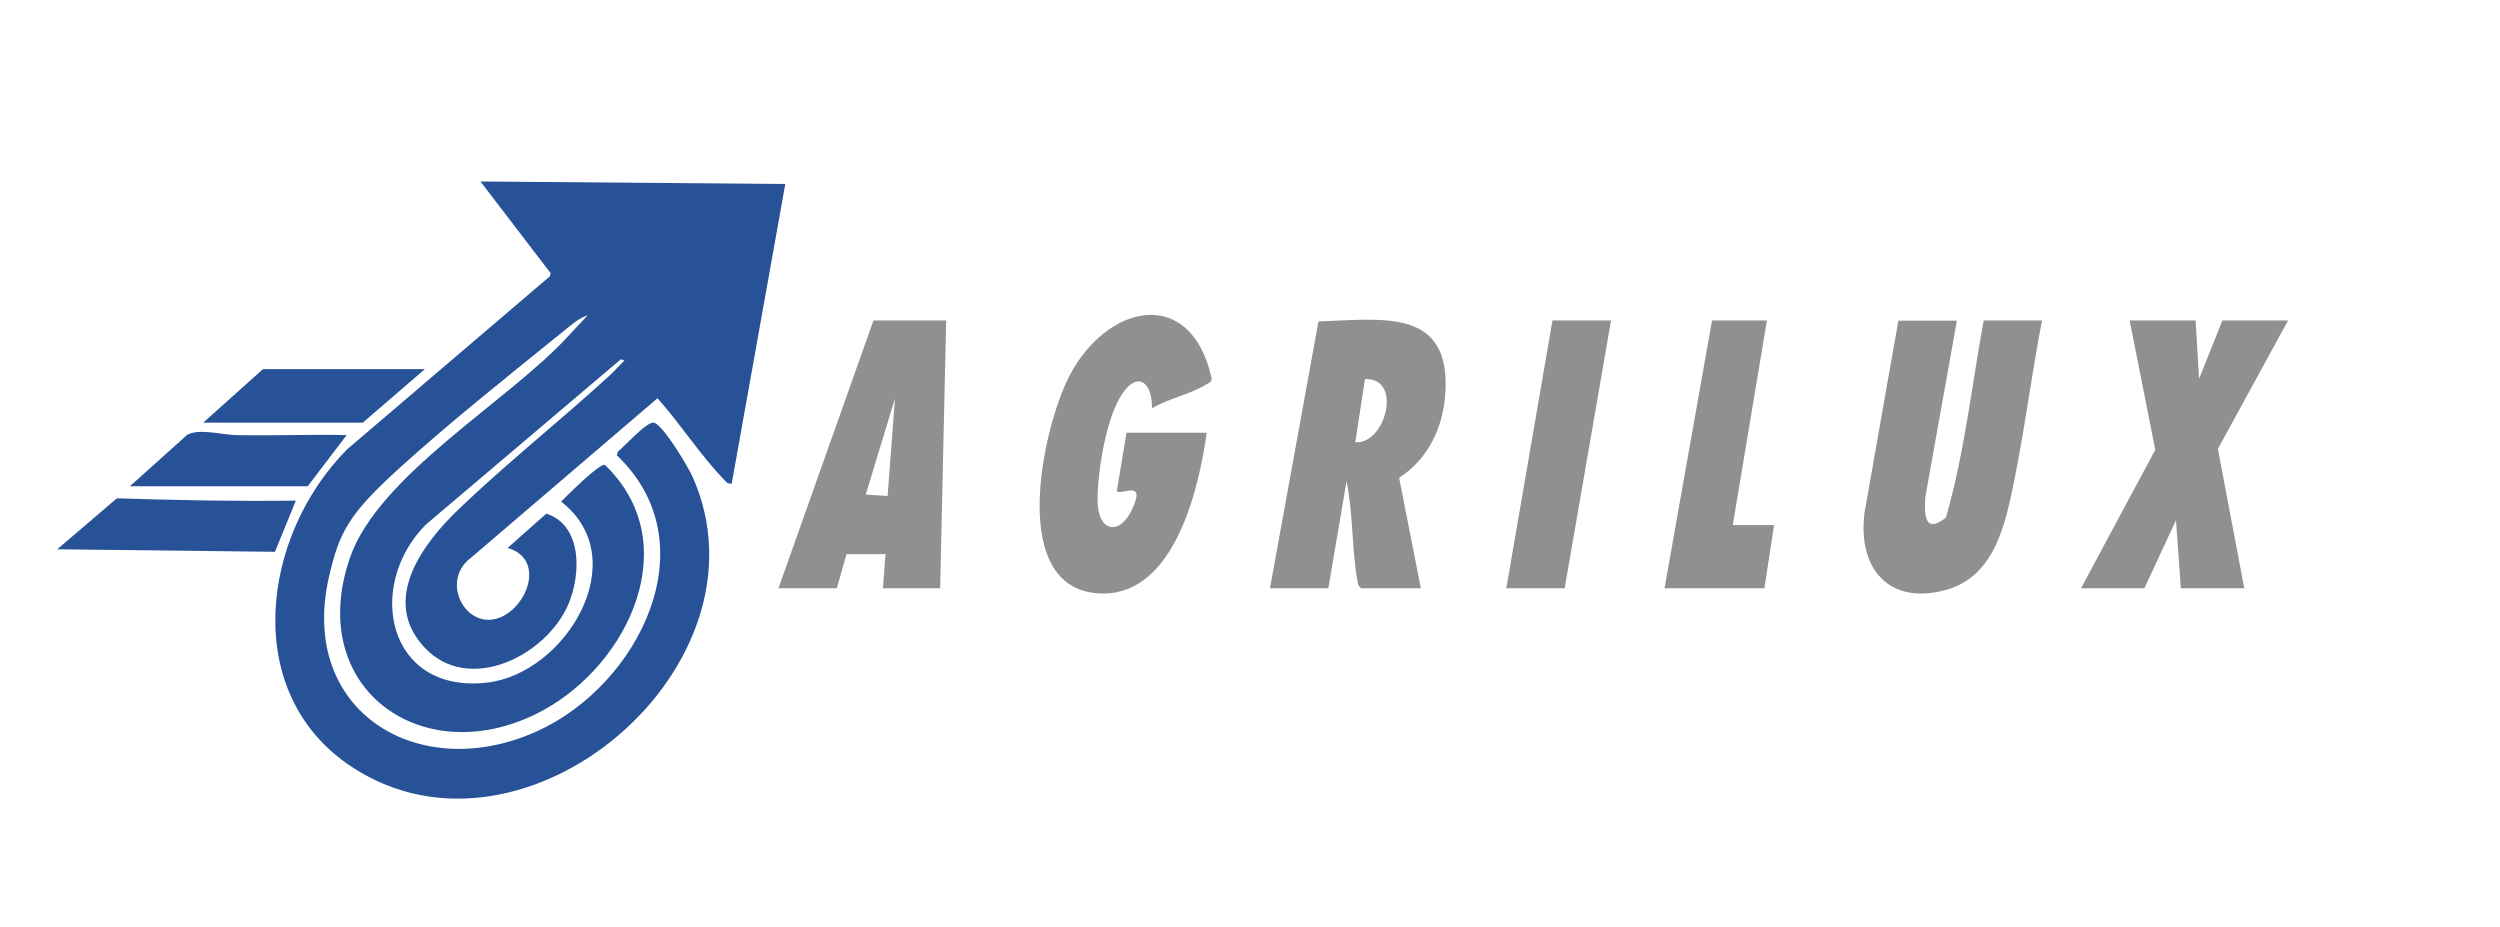
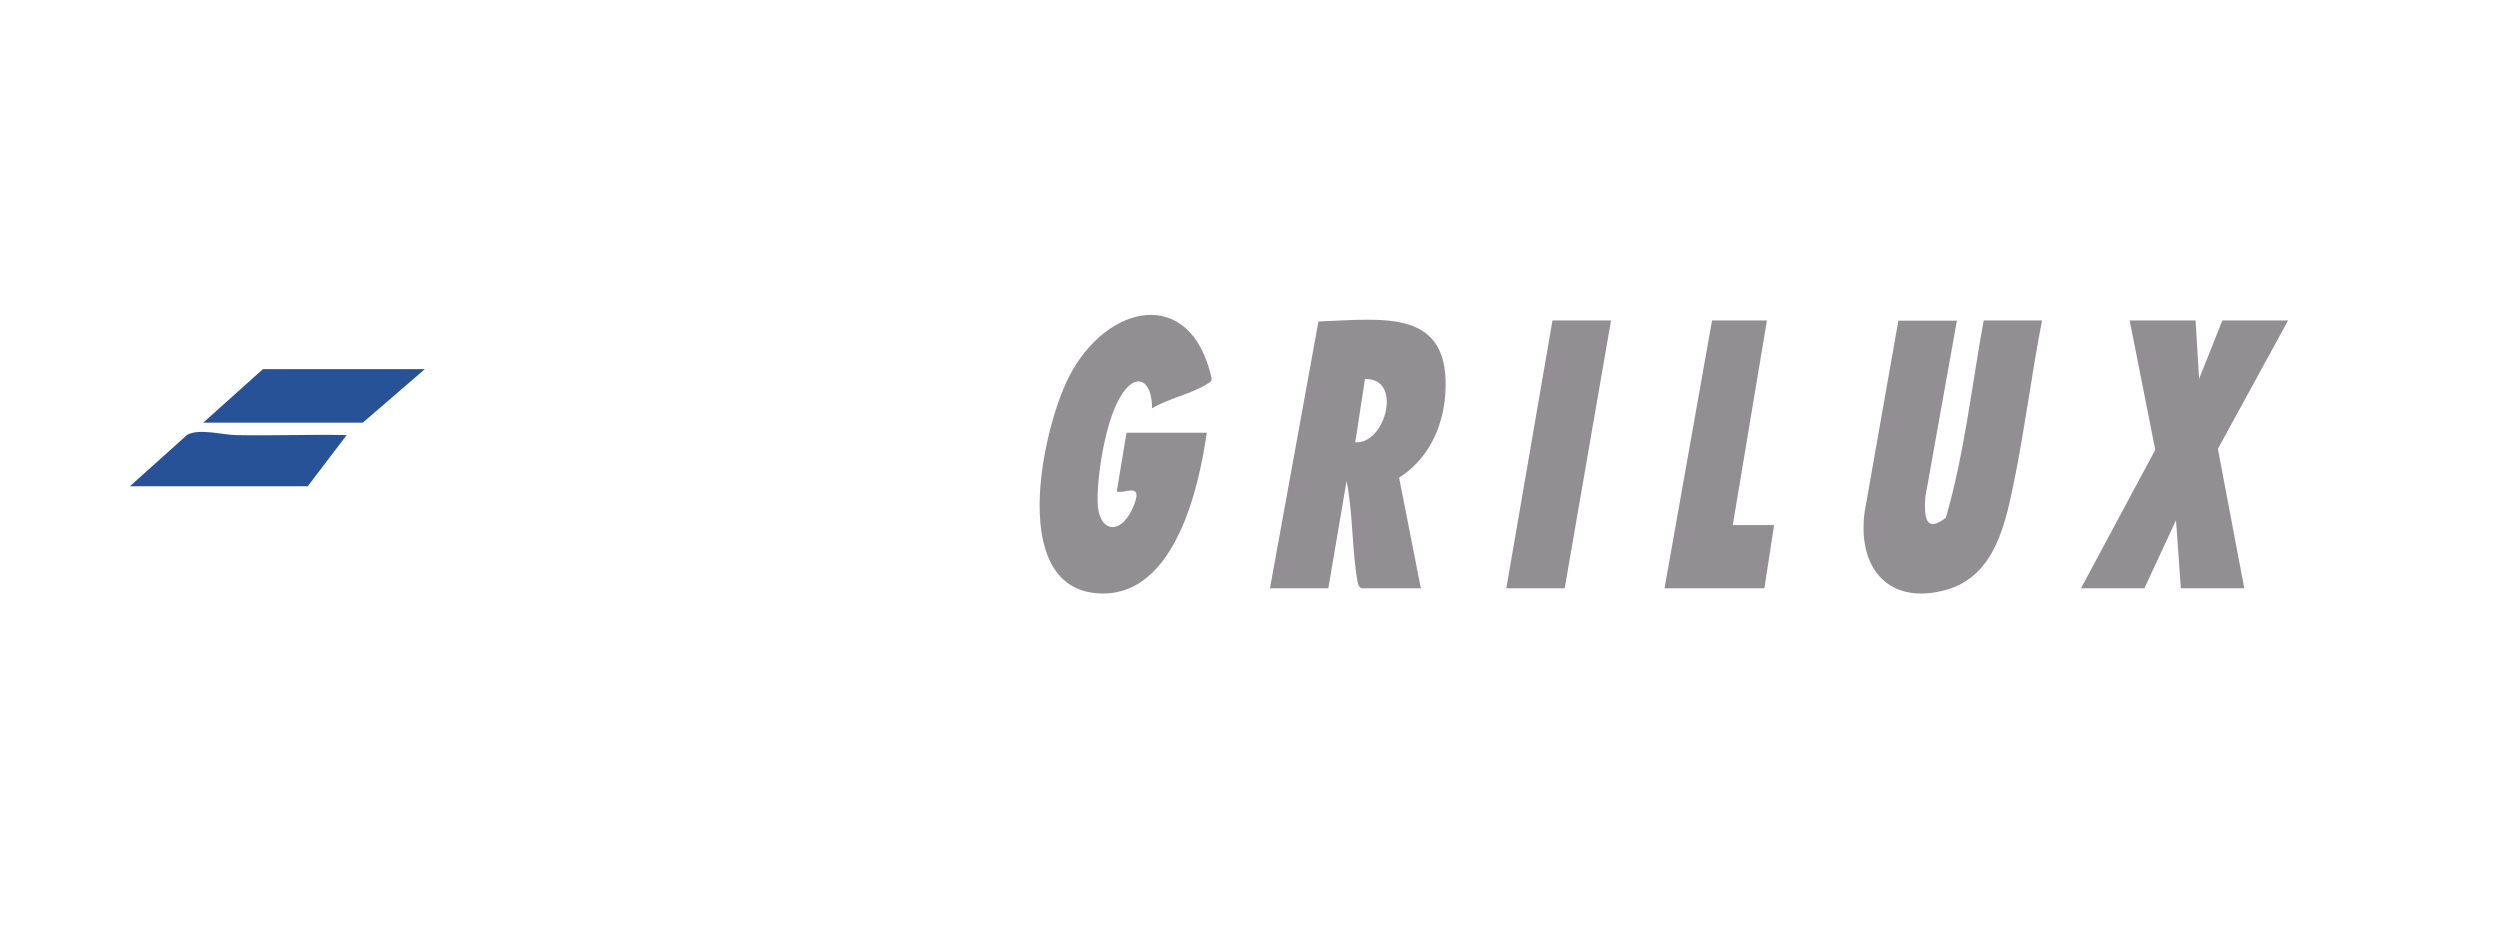
<svg xmlns="http://www.w3.org/2000/svg" id="Layer_1" version="1.1" viewBox="0 0 1289.4 477.9">
  <defs>
    <style>
      .st0 {
        fill: #275298;
      }

      .st1 {
        fill: #918f91;
      }
    </style>
  </defs>
-   <path class="st0" d="M405,95l-27.6,154.4c-2.2.4-3.1-1.1-4.4-2.5-11.9-12.3-22.3-28.6-33.9-41.5l-96.1,82.2c-17.4,12.8-.9,41,18,29.3,12.6-7.8,18.6-29.2.8-34.3l20-17.7c18.6,6.1,17.9,31.3,11.4,46.6-11.2,26.6-51.3,46.8-74.1,22.6-23.1-24.5-1.1-53.7,17.6-71.6,24.7-23.7,52.6-45.8,77.9-69,2.6-2.4,4.9-5.1,7.5-7.6l-1.9-.6-100.6,85.3c-31.2,31.4-20,87.1,31.3,81.5,40.7-4.4,76.8-63.7,38.5-93.4,2.9-2.9,20-20.1,22.6-18.9,41.7,40.1,12.4,102.4-31.8,126.5-60.4,32.9-123.1-10.1-99.8-78.4,14.6-42.8,82.2-81.1,112.7-114.6l10-10.7c-4.8,1.5-9.3,5.7-13.2,8.8-27.3,22.1-58.5,46.9-84.2,70.3s-30.7,32.6-36,55.7c-16,69.7,46.4,107.4,107.4,79.7,52.4-23.8,89.1-96.7,41-142.3l.6-1.9c3.2-2.5,15.1-15.8,18.6-14.9,4.7,1.2,17.6,22.7,19.9,27.9,43.2,96.9-86,208-175.2,150-58.4-37.9-47.2-119.9-2.8-164.3l104.4-89.1.4-1.6-36.2-47.3,157,1.3Z" />
  <path class="st1" d="M732.9,303.4h-30.8c-1.3-.8-1.6-1.7-1.9-3.2-3-16.6-2.3-35.4-5.7-52.1l-9.4,55.3h-30.1l25-137.6c33-1.1,68.7-7.4,65.4,37.8-1.3,17.4-9.1,33.4-23.8,42.8l11.2,56.9ZM699,228.1c15.6,1.2,24.7-33.3,5-32.6l-5,32.6Z" />
  <path class="st1" d="M1009.3,165.3l-16.3,91.1c-.6,9.3-.3,19.2,10.6,10.6,9.6-33,13.3-67.8,19.5-101.7h30.1c-5.3,27.1-8.7,54.8-14.2,81.9-4.5,22-9.7,49.6-34.8,56.9-30,8.6-46.4-11.1-42.5-40l17.4-98.7h30.1Z" />
  <path class="st1" d="M622.4,223.1c-4,28.6-16.4,83-53.4,83-49.9,0-31.7-84.5-17.6-111.9,19.1-37.3,62.6-47.5,73.5.8.1,2.1-1.5,2.5-2.8,3.3-7.5,4.8-20,7.4-27.9,12.3,0-15-8.7-19.4-16.7-5.4s-11.7,41.8-11.4,53.6c.3,15.5,11.3,17.6,17.7,4.1,7.6-16.1-5.3-7.2-7.8-9.6l5-30.1h41.5Z" />
-   <path class="st1" d="M488,165.3l-3.1,138.1h-29.5l1.3-17.6h-20.1l-5,17.6h-30.1l49-138.1h37.7ZM457.8,255.7l3.8-50.2-15.1,49.6,11.3.7Z" />
  <polygon class="st1" points="1132.4 165.3 1134.2 195.4 1146.2 165.3 1180.1 165.3 1143.9 231.5 1157.5 303.4 1124.8 303.4 1122.3 268.3 1106 303.4 1073.3 303.4 1111.6 232 1098.4 165.3 1132.4 165.3" />
  <polygon class="st1" points="911.3 165.3 893.7 270.8 915 270.8 910 303.4 858.5 303.4 883 165.3 911.3 165.3" />
  <polygon class="st1" points="830.9 165.3 807 303.4 776.9 303.4 800.7 165.3 830.9 165.3" />
-   <path class="st0" d="M152.6,258.2l-10.8,26.4-112.3-1.3,30.8-26.3c30.7,1,61.5,1.6,92.3,1.2Z" />
  <polygon class="st0" points="219.1 190.4 187.1 218 104.8 218 135.6 190.4 219.1 190.4" />
  <path class="st0" d="M67.1,250.7l29.4-26.4c6-3.5,18.4,0,25.1.1,19,.4,38.2-.4,57.2,0l-20.1,26.4h-91.7Z" />
</svg>